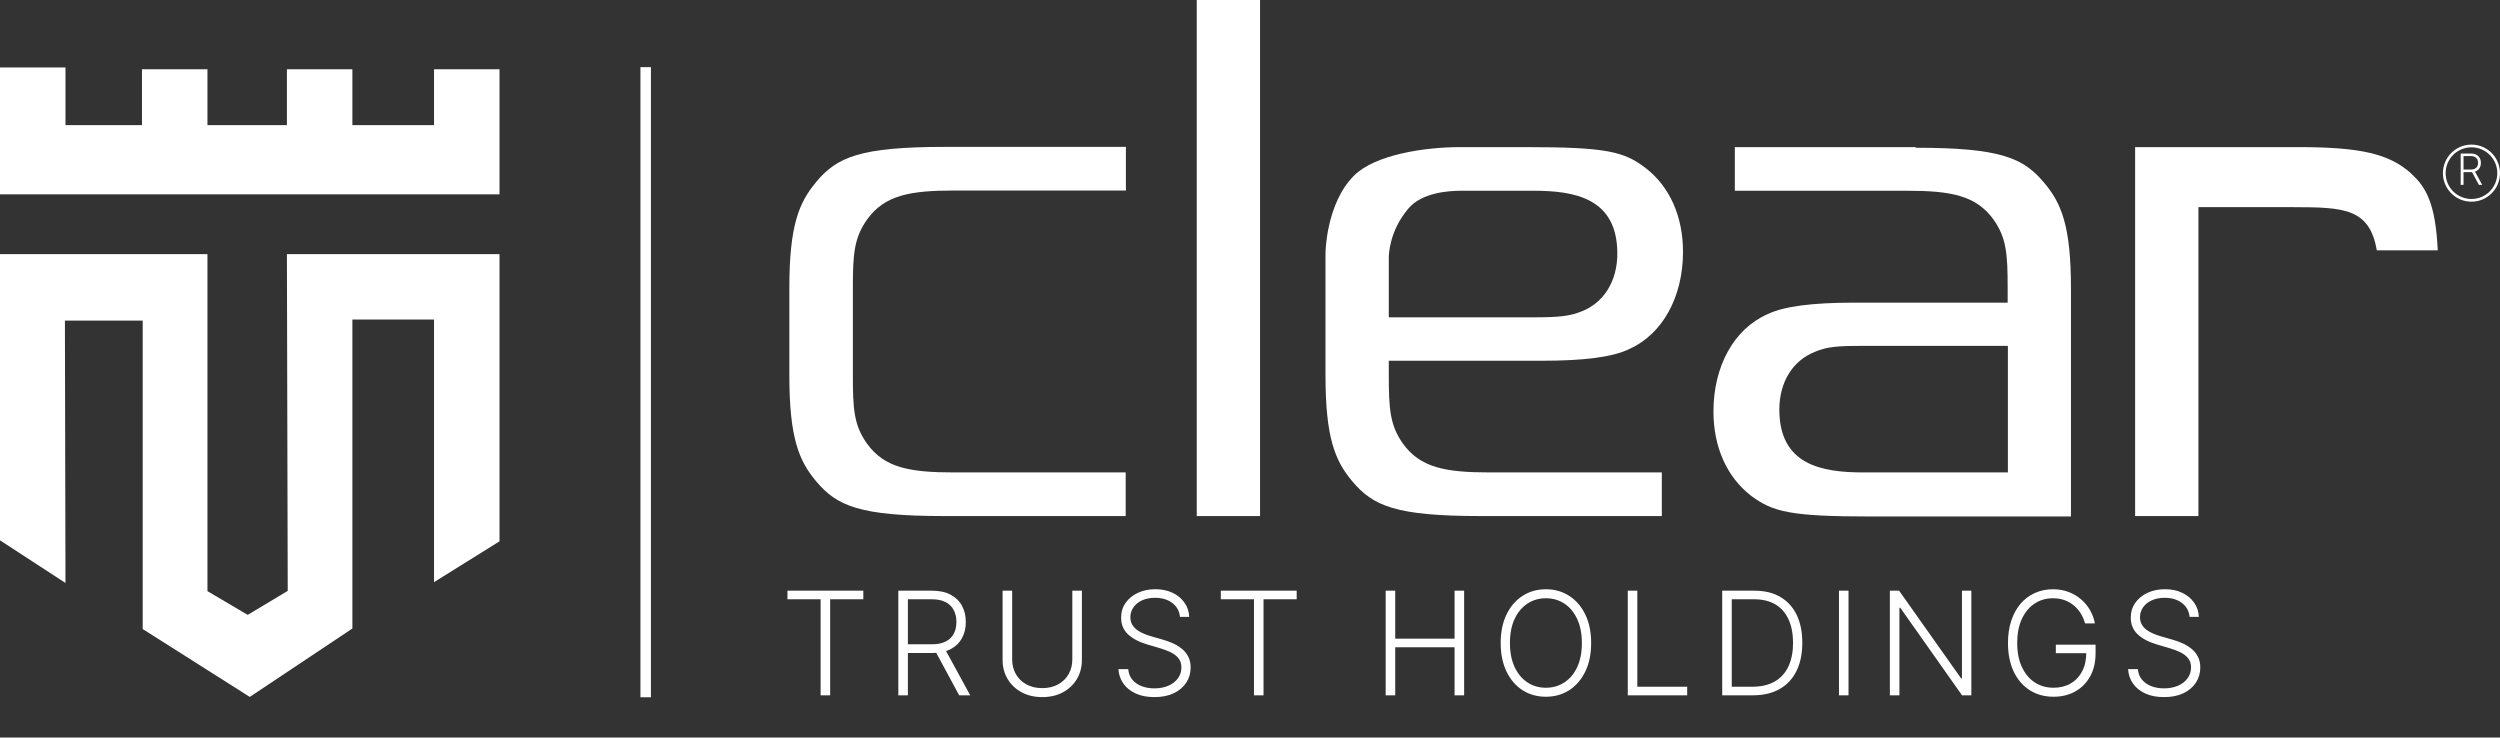
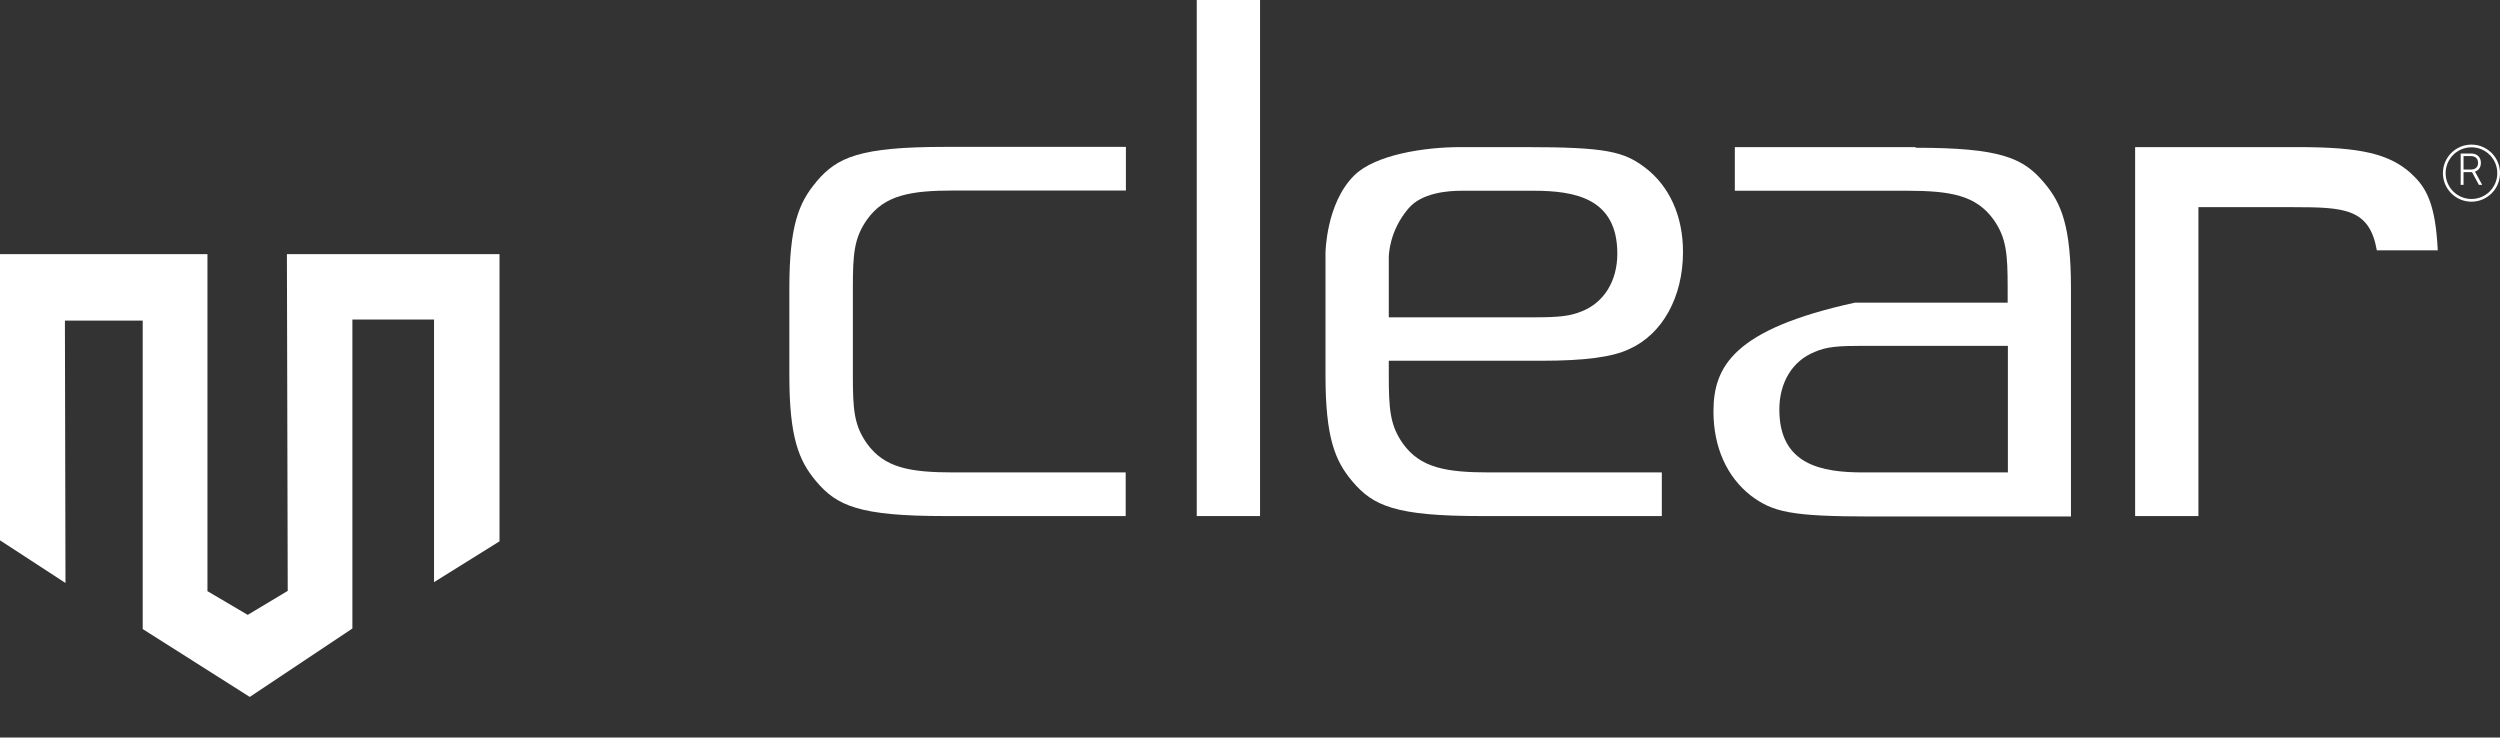
<svg xmlns="http://www.w3.org/2000/svg" width="200" height="59" viewBox="0 0 200 59" fill="none">
  <rect x="0" y="0" width="200" height="59" fill="#333333" stroke="none" />
  <circle cx="197.717" cy="13.852" r="2.175" stroke="white" stroke-width="0.217" />
  <path d="M196.854 14.787V12.28H197.663C197.841 12.28 197.989 12.312 198.108 12.377C198.228 12.44 198.318 12.529 198.379 12.642C198.44 12.755 198.471 12.884 198.471 13.03C198.471 13.176 198.44 13.305 198.379 13.417C198.318 13.529 198.229 13.616 198.11 13.679C197.99 13.742 197.843 13.773 197.666 13.773H196.977V13.564H197.66C197.791 13.564 197.899 13.542 197.986 13.499C198.073 13.456 198.138 13.394 198.181 13.314C198.224 13.234 198.245 13.139 198.245 13.03C198.245 12.921 198.224 12.825 198.181 12.744C198.137 12.661 198.072 12.598 197.985 12.553C197.898 12.508 197.789 12.486 197.657 12.486H197.083V14.787H196.854ZM197.959 13.656L198.576 14.787H198.311L197.701 13.656H197.959Z" fill="white" />
-   <path d="M62.997 47.942V47.256H69.065V47.942H66.413V55.625H65.649V47.942H62.997ZM71.867 55.625V47.256H74.568C75.162 47.256 75.658 47.363 76.056 47.579C76.456 47.791 76.757 48.087 76.959 48.465C77.163 48.841 77.265 49.273 77.265 49.761C77.265 50.248 77.163 50.679 76.959 51.052C76.757 51.425 76.458 51.717 76.06 51.926C75.662 52.136 75.169 52.241 74.581 52.241H72.28V51.542H74.56C74.996 51.542 75.358 51.47 75.647 51.326C75.939 51.181 76.155 50.976 76.297 50.709C76.441 50.442 76.513 50.126 76.513 49.761C76.513 49.396 76.441 49.077 76.297 48.804C76.153 48.529 75.935 48.317 75.643 48.167C75.354 48.017 74.989 47.942 74.548 47.942H72.631V55.625H71.867ZM75.557 51.849L77.617 55.625H76.734L74.695 51.849H75.557ZM85.786 47.256H86.551V52.797C86.551 53.366 86.417 53.876 86.15 54.325C85.883 54.772 85.511 55.125 85.034 55.384C84.561 55.64 84.009 55.768 83.379 55.768C82.753 55.768 82.201 55.638 81.725 55.38C81.248 55.121 80.876 54.768 80.609 54.321C80.342 53.874 80.208 53.366 80.208 52.797V47.256H80.973V52.744C80.973 53.188 81.072 53.584 81.271 53.933C81.47 54.279 81.749 54.551 82.109 54.75C82.471 54.949 82.895 55.049 83.379 55.049C83.864 55.049 84.288 54.949 84.65 54.75C85.013 54.551 85.292 54.279 85.488 53.933C85.687 53.584 85.786 53.188 85.786 52.744V47.256ZM94.397 49.348C94.351 48.882 94.145 48.512 93.78 48.236C93.415 47.961 92.956 47.824 92.403 47.824C92.014 47.824 91.67 47.891 91.373 48.024C91.079 48.157 90.848 48.343 90.679 48.58C90.513 48.814 90.429 49.081 90.429 49.381C90.429 49.601 90.477 49.795 90.573 49.961C90.668 50.127 90.796 50.27 90.957 50.39C91.12 50.507 91.3 50.608 91.496 50.692C91.695 50.777 91.895 50.848 92.097 50.905L92.979 51.158C93.246 51.232 93.513 51.326 93.78 51.44C94.047 51.555 94.291 51.699 94.512 51.873C94.735 52.045 94.914 52.256 95.047 52.507C95.183 52.755 95.251 53.053 95.251 53.402C95.251 53.849 95.136 54.25 94.904 54.607C94.672 54.964 94.34 55.247 93.907 55.457C93.474 55.664 92.955 55.768 92.35 55.768C91.781 55.768 91.286 55.674 90.867 55.486C90.447 55.295 90.118 55.032 89.878 54.697C89.638 54.362 89.503 53.974 89.473 53.532H90.258C90.285 53.862 90.394 54.141 90.585 54.37C90.775 54.599 91.023 54.773 91.329 54.893C91.634 55.01 91.974 55.069 92.35 55.069C92.767 55.069 93.137 54.999 93.462 54.861C93.788 54.719 94.045 54.523 94.23 54.272C94.418 54.019 94.512 53.725 94.512 53.389C94.512 53.106 94.438 52.869 94.291 52.678C94.144 52.485 93.938 52.323 93.674 52.192C93.412 52.061 93.109 51.946 92.763 51.845L91.762 51.551C91.105 51.354 90.596 51.083 90.233 50.737C89.871 50.391 89.69 49.95 89.69 49.413C89.69 48.964 89.81 48.569 90.049 48.228C90.292 47.885 90.619 47.618 91.03 47.427C91.444 47.234 91.909 47.137 92.424 47.137C92.944 47.137 93.404 47.233 93.805 47.423C94.205 47.614 94.523 47.877 94.757 48.212C94.994 48.544 95.121 48.923 95.137 49.348H94.397ZM97.665 47.942V47.256H103.734V47.942H101.082V55.625H100.317V47.942H97.665ZM110.854 55.625V47.256H111.618V51.093H116.366V47.256H117.131V55.625H116.366V51.779H111.618V55.625H110.854ZM127.292 51.44C127.292 52.312 127.137 53.071 126.827 53.716C126.516 54.359 126.088 54.858 125.543 55.212C125.001 55.563 124.377 55.739 123.672 55.739C122.966 55.739 122.341 55.563 121.796 55.212C121.254 54.858 120.828 54.359 120.517 53.716C120.209 53.071 120.055 52.312 120.055 51.44C120.055 50.569 120.209 49.811 120.517 49.168C120.828 48.523 121.255 48.024 121.8 47.673C122.345 47.318 122.969 47.141 123.672 47.141C124.377 47.141 125.001 47.318 125.543 47.673C126.088 48.024 126.516 48.523 126.827 49.168C127.137 49.811 127.292 50.569 127.292 51.44ZM126.549 51.44C126.549 50.691 126.423 50.05 126.173 49.516C125.922 48.979 125.58 48.569 125.147 48.285C124.714 48.002 124.222 47.861 123.672 47.861C123.124 47.861 122.634 48.002 122.201 48.285C121.768 48.569 121.424 48.977 121.171 49.511C120.92 50.045 120.795 50.688 120.795 51.44C120.795 52.189 120.92 52.831 121.171 53.365C121.422 53.899 121.763 54.309 122.197 54.595C122.63 54.878 123.122 55.02 123.672 55.02C124.222 55.02 124.714 54.878 125.147 54.595C125.583 54.312 125.926 53.903 126.177 53.369C126.427 52.832 126.551 52.189 126.549 51.44ZM130.222 55.625V47.256H130.986V54.938H134.975V55.625H130.222ZM140.229 55.625H137.777V47.256H140.376C141.174 47.256 141.856 47.422 142.423 47.754C142.992 48.087 143.428 48.563 143.731 49.184C144.033 49.806 144.184 50.551 144.184 51.42C144.184 52.297 144.029 53.05 143.718 53.68C143.411 54.306 142.961 54.787 142.37 55.122C141.781 55.457 141.068 55.625 140.229 55.625ZM138.541 54.938H140.184C140.903 54.938 141.505 54.797 141.99 54.513C142.475 54.23 142.839 53.825 143.081 53.3C143.323 52.774 143.445 52.147 143.445 51.42C143.442 50.698 143.322 50.077 143.085 49.556C142.851 49.036 142.502 48.637 142.039 48.359C141.579 48.081 141.009 47.942 140.331 47.942H138.541V54.938ZM147.882 47.256V55.625H147.118V47.256H147.882ZM157.707 47.256V55.625H156.963L152.019 48.617H151.953V55.625H151.189V47.256H151.929L156.89 54.272H156.955V47.256H157.707ZM166.804 49.871C166.728 49.593 166.616 49.333 166.469 49.09C166.322 48.845 166.139 48.632 165.922 48.449C165.706 48.264 165.457 48.119 165.174 48.016C164.893 47.912 164.58 47.861 164.234 47.861C163.689 47.861 163.201 48.002 162.771 48.285C162.34 48.569 162 48.977 161.749 49.511C161.501 50.045 161.377 50.688 161.377 51.44C161.377 52.189 161.503 52.831 161.753 53.365C162.004 53.899 162.347 54.309 162.783 54.595C163.222 54.878 163.723 55.02 164.287 55.02C164.802 55.02 165.257 54.906 165.652 54.677C166.047 54.448 166.355 54.121 166.575 53.696C166.799 53.271 166.908 52.766 166.902 52.18L167.147 52.258H164.467V51.571H167.646V52.258C167.646 52.971 167.502 53.588 167.213 54.109C166.924 54.629 166.528 55.031 166.024 55.314C165.52 55.597 164.941 55.739 164.287 55.739C163.557 55.739 162.918 55.563 162.37 55.212C161.823 54.858 161.396 54.359 161.091 53.716C160.789 53.071 160.638 52.312 160.638 51.44C160.638 50.784 160.725 50.191 160.899 49.663C161.074 49.134 161.32 48.682 161.639 48.306C161.96 47.93 162.34 47.643 162.779 47.444C163.218 47.242 163.703 47.141 164.234 47.141C164.692 47.141 165.11 47.214 165.488 47.358C165.87 47.502 166.205 47.701 166.494 47.955C166.785 48.205 167.024 48.495 167.209 48.825C167.397 49.152 167.523 49.501 167.589 49.871H166.804ZM175.169 49.348C175.123 48.882 174.917 48.512 174.552 48.236C174.187 47.961 173.728 47.824 173.175 47.824C172.785 47.824 172.442 47.891 172.145 48.024C171.851 48.157 171.619 48.343 171.45 48.58C171.284 48.814 171.201 49.081 171.201 49.381C171.201 49.601 171.249 49.795 171.344 49.961C171.439 50.127 171.567 50.27 171.728 50.39C171.892 50.507 172.071 50.608 172.268 50.692C172.466 50.777 172.667 50.848 172.868 50.905L173.751 51.158C174.018 51.232 174.285 51.326 174.552 51.44C174.819 51.555 175.063 51.699 175.283 51.873C175.507 52.045 175.685 52.256 175.819 52.507C175.955 52.755 176.023 53.053 176.023 53.402C176.023 53.849 175.907 54.25 175.676 54.607C175.444 54.964 175.112 55.247 174.679 55.457C174.245 55.664 173.726 55.768 173.122 55.768C172.552 55.768 172.058 55.674 171.638 55.486C171.219 55.295 170.889 55.032 170.649 54.697C170.41 54.362 170.275 53.974 170.245 53.532H171.029C171.057 53.862 171.166 54.141 171.356 54.37C171.547 54.599 171.795 54.773 172.1 54.893C172.405 55.01 172.746 55.069 173.122 55.069C173.538 55.069 173.909 54.999 174.233 54.861C174.56 54.719 174.816 54.523 175.001 54.272C175.189 54.019 175.283 53.725 175.283 53.389C175.283 53.106 175.21 52.869 175.063 52.678C174.916 52.485 174.71 52.323 174.446 52.192C174.184 52.061 173.88 51.946 173.534 51.845L172.533 51.551C171.877 51.354 171.367 51.083 171.005 50.737C170.643 50.391 170.461 49.95 170.461 49.413C170.461 48.964 170.581 48.569 170.821 48.228C171.063 47.885 171.39 47.618 171.802 47.427C172.216 47.234 172.68 47.137 173.195 47.137C173.716 47.137 174.176 47.233 174.576 47.423C174.977 47.614 175.294 47.877 175.529 48.212C175.766 48.544 175.892 48.923 175.909 49.348H175.169Z" fill="white" />
  <g clip-path="url(#clip0_1_585)">
-     <path d="M34.723 5.543V10.01H28.191V5.543H22.953V10.01H16.596V5.543H11.358V10.01H5.238V5.397H0V10.01V15.403V15.549H11.358H16.596H22.953H28.191H34.723H39.961V10.01V5.543H34.723Z" fill="white" />
    <path d="M5.238 46.638L0 43.225V20.331H16.596V46.638V47.293L19.818 49.19L23.018 47.271L22.953 20.331H39.961V43.306L34.723 46.571V25.562H28.191V50.279L19.98 55.753L11.417 50.324V25.65H5.193L5.238 46.638Z" fill="white" />
  </g>
-   <line x1="51.655" y1="5.372" x2="51.655" y2="55.781" stroke="white" stroke-width="0.839" />
  <path d="M95.757 41.285H100.803V0H95.74V41.285H95.757Z" fill="white" />
-   <path d="M153.252 11.769H138.787V15.259H152.526C156.051 15.259 158.09 15.622 159.49 17.575C160.51 19.027 160.613 20.288 160.613 23.036V24.211H148.396C144.939 24.211 142.71 24.505 141.38 25.144C138.701 26.337 137.077 29.309 137.077 32.921C137.077 35.772 138.148 38.157 140.083 39.66C141.829 40.956 143.211 41.319 149.709 41.319H165.677V23.07C165.677 18.093 164.916 16.244 163.517 14.603C161.858 12.633 160.06 11.82 153.234 11.82L153.252 11.769ZM160.631 37.794H149.07C145.752 37.794 142.347 37.206 142.347 32.765C142.347 30.588 143.401 28.86 145.181 28.151C146.149 27.736 147.013 27.667 149.07 27.667H160.631V37.777V37.794Z" fill="white" />
+   <path d="M153.252 11.769H138.787V15.259H152.526C156.051 15.259 158.09 15.622 159.49 17.575C160.51 19.027 160.613 20.288 160.613 23.036V24.211H148.396C138.701 26.337 137.077 29.309 137.077 32.921C137.077 35.772 138.148 38.157 140.083 39.66C141.829 40.956 143.211 41.319 149.709 41.319H165.677V23.07C165.677 18.093 164.916 16.244 163.517 14.603C161.858 12.633 160.06 11.82 153.234 11.82L153.252 11.769ZM160.631 37.794H149.07C145.752 37.794 142.347 37.206 142.347 32.765C142.347 30.588 143.401 28.86 145.181 28.151C146.149 27.736 147.013 27.667 149.07 27.667H160.631V37.777V37.794Z" fill="white" />
  <path d="M118.482 41.285H132.946V37.794H119.191C115.665 37.794 113.626 37.431 112.226 35.478C111.207 34.027 111.103 32.748 111.103 30.017V28.86H123.321C126.777 28.86 129.006 28.566 130.337 27.926C132.998 26.734 134.64 23.762 134.64 20.15C134.64 17.299 133.568 14.914 131.633 13.428C129.905 12.114 128.505 11.769 122.007 11.769H116.823C113.954 11.769 109.997 12.373 108.321 14.05C106.091 16.279 106.04 20.184 106.04 20.236V30.035C106.04 35.012 106.8 36.861 108.182 38.502C109.841 40.472 111.639 41.285 118.482 41.285ZM111.103 20.634C111.103 20.426 111.12 18.508 112.676 16.676C113.73 15.432 115.786 15.259 116.927 15.259H122.664C125.982 15.259 129.386 15.847 129.386 20.288C129.386 22.466 128.332 24.194 126.552 24.902C125.585 25.3 124.686 25.386 122.664 25.386H111.103V20.651V20.634Z" fill="white" />
  <path d="M65.291 14.568C63.908 16.21 63.148 18.059 63.148 23.036V30.035C63.148 35.012 63.908 36.861 65.291 38.502C66.95 40.472 68.747 41.285 75.591 41.285H90.055V37.794H76.316C72.791 37.794 70.752 37.431 69.352 35.478C68.315 34.009 68.229 32.748 68.229 30.017V23.018C68.229 20.288 68.332 19.027 69.369 17.558C70.769 15.605 72.826 15.242 76.334 15.242H90.072V11.751H75.608C68.764 11.751 66.967 12.581 65.308 14.534L65.291 14.568Z" fill="white" />
  <path d="M192.912 13.894C191.149 12.304 188.868 11.769 183.874 11.769H170.81V41.285H175.873V16.573H183.477C187.589 16.573 189.56 16.694 190.147 20.029H195.02C194.848 16.365 194.122 14.983 192.895 13.894H192.912Z" fill="white" />
  <defs>
    <clipPath id="clip0_1_585">
      <rect width="39.961" height="50.356" fill="white" transform="translate(0 5.397)" />
    </clipPath>
  </defs>
</svg>